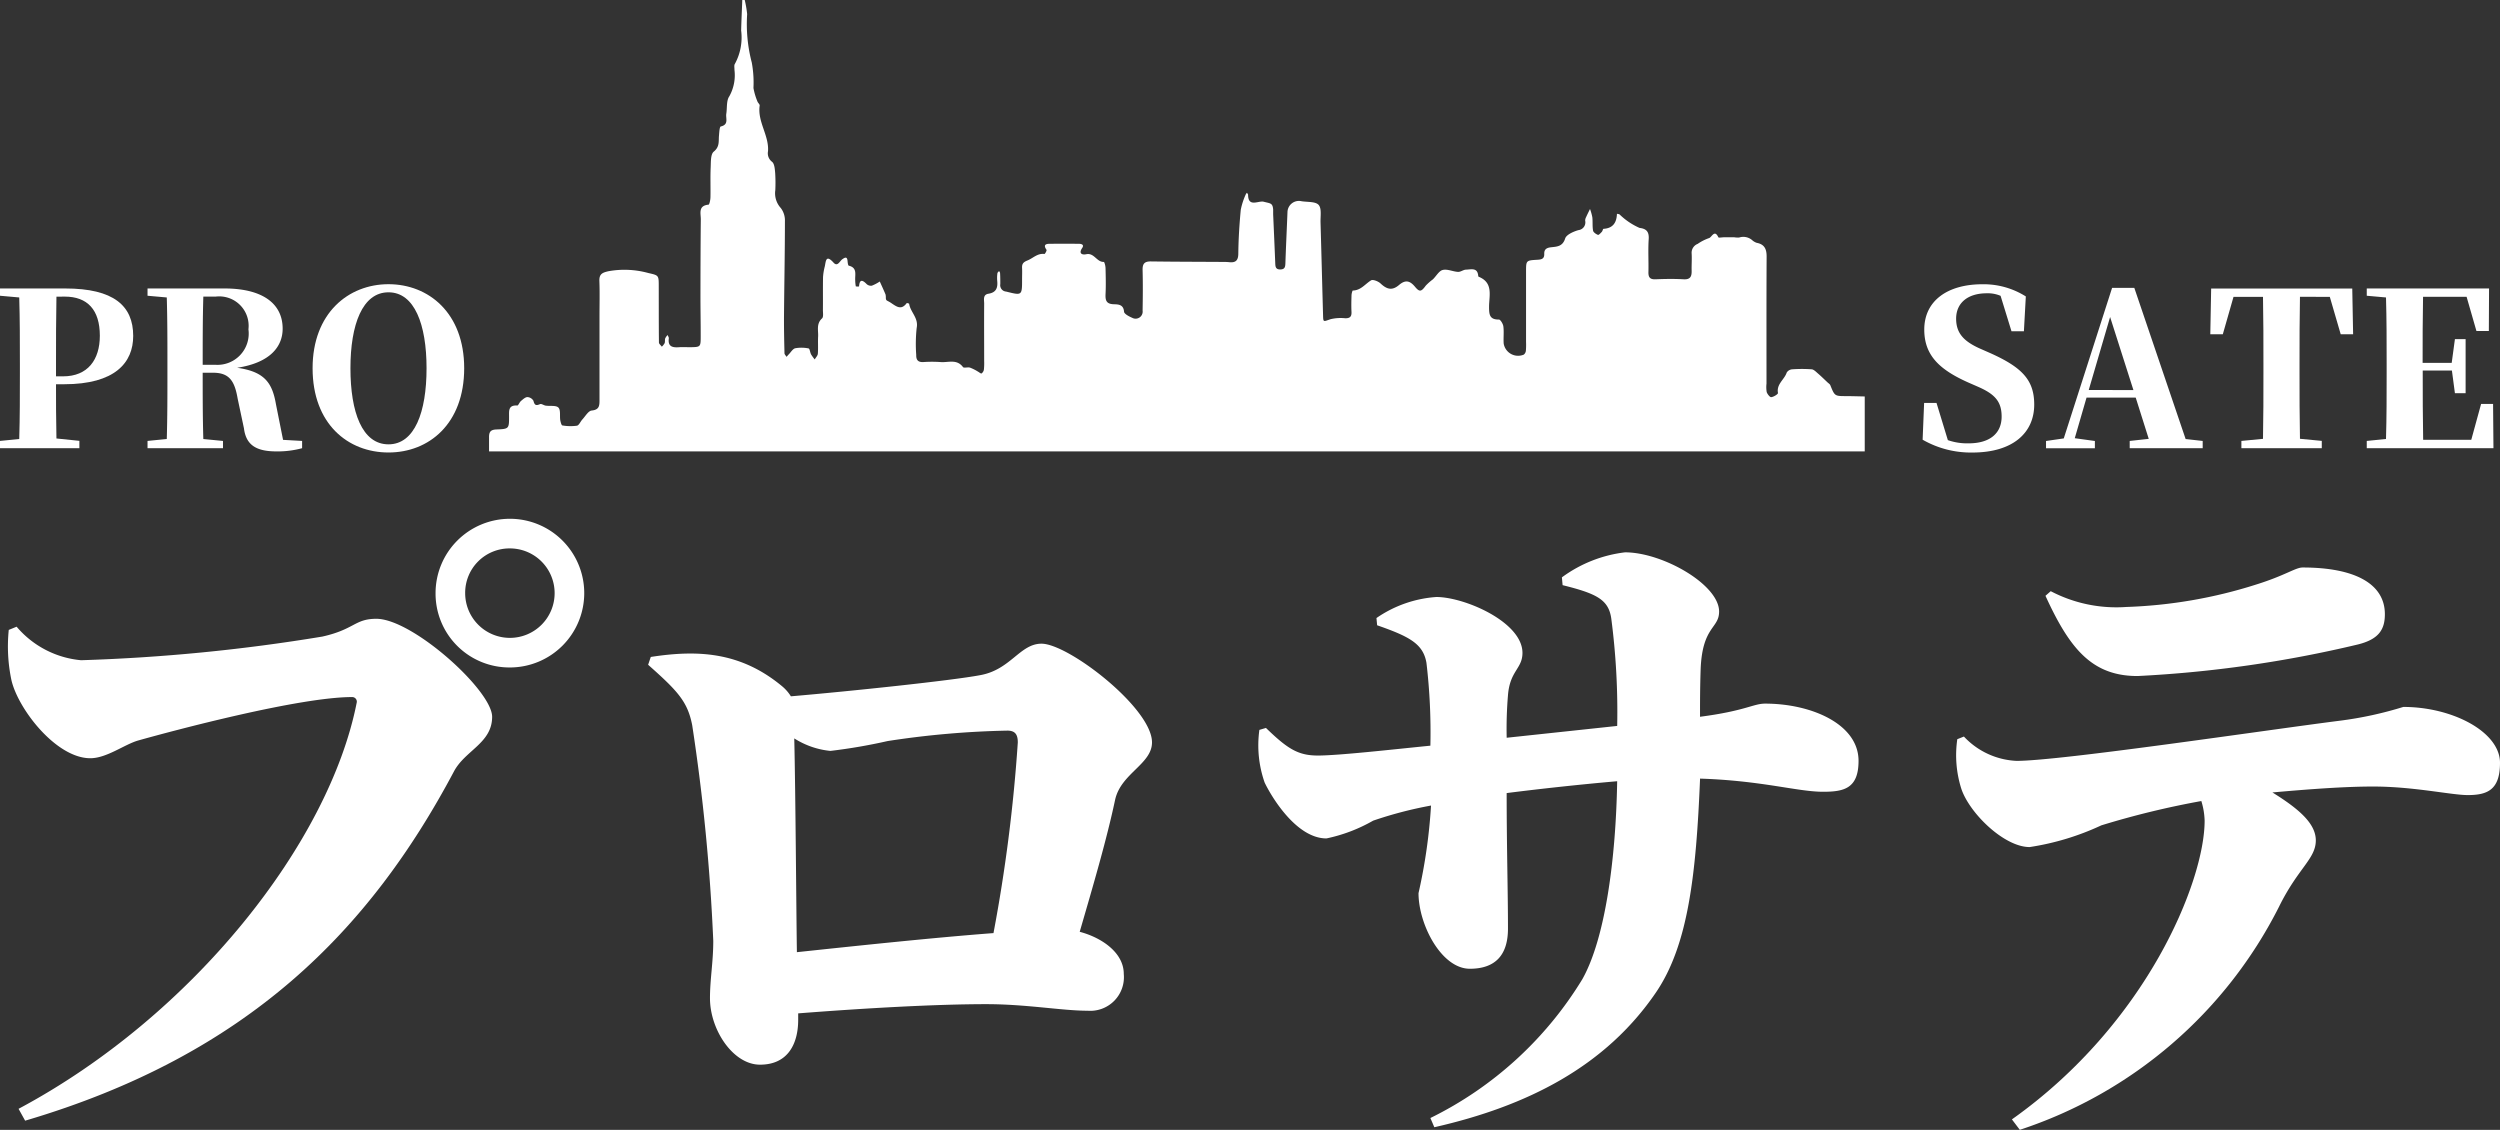
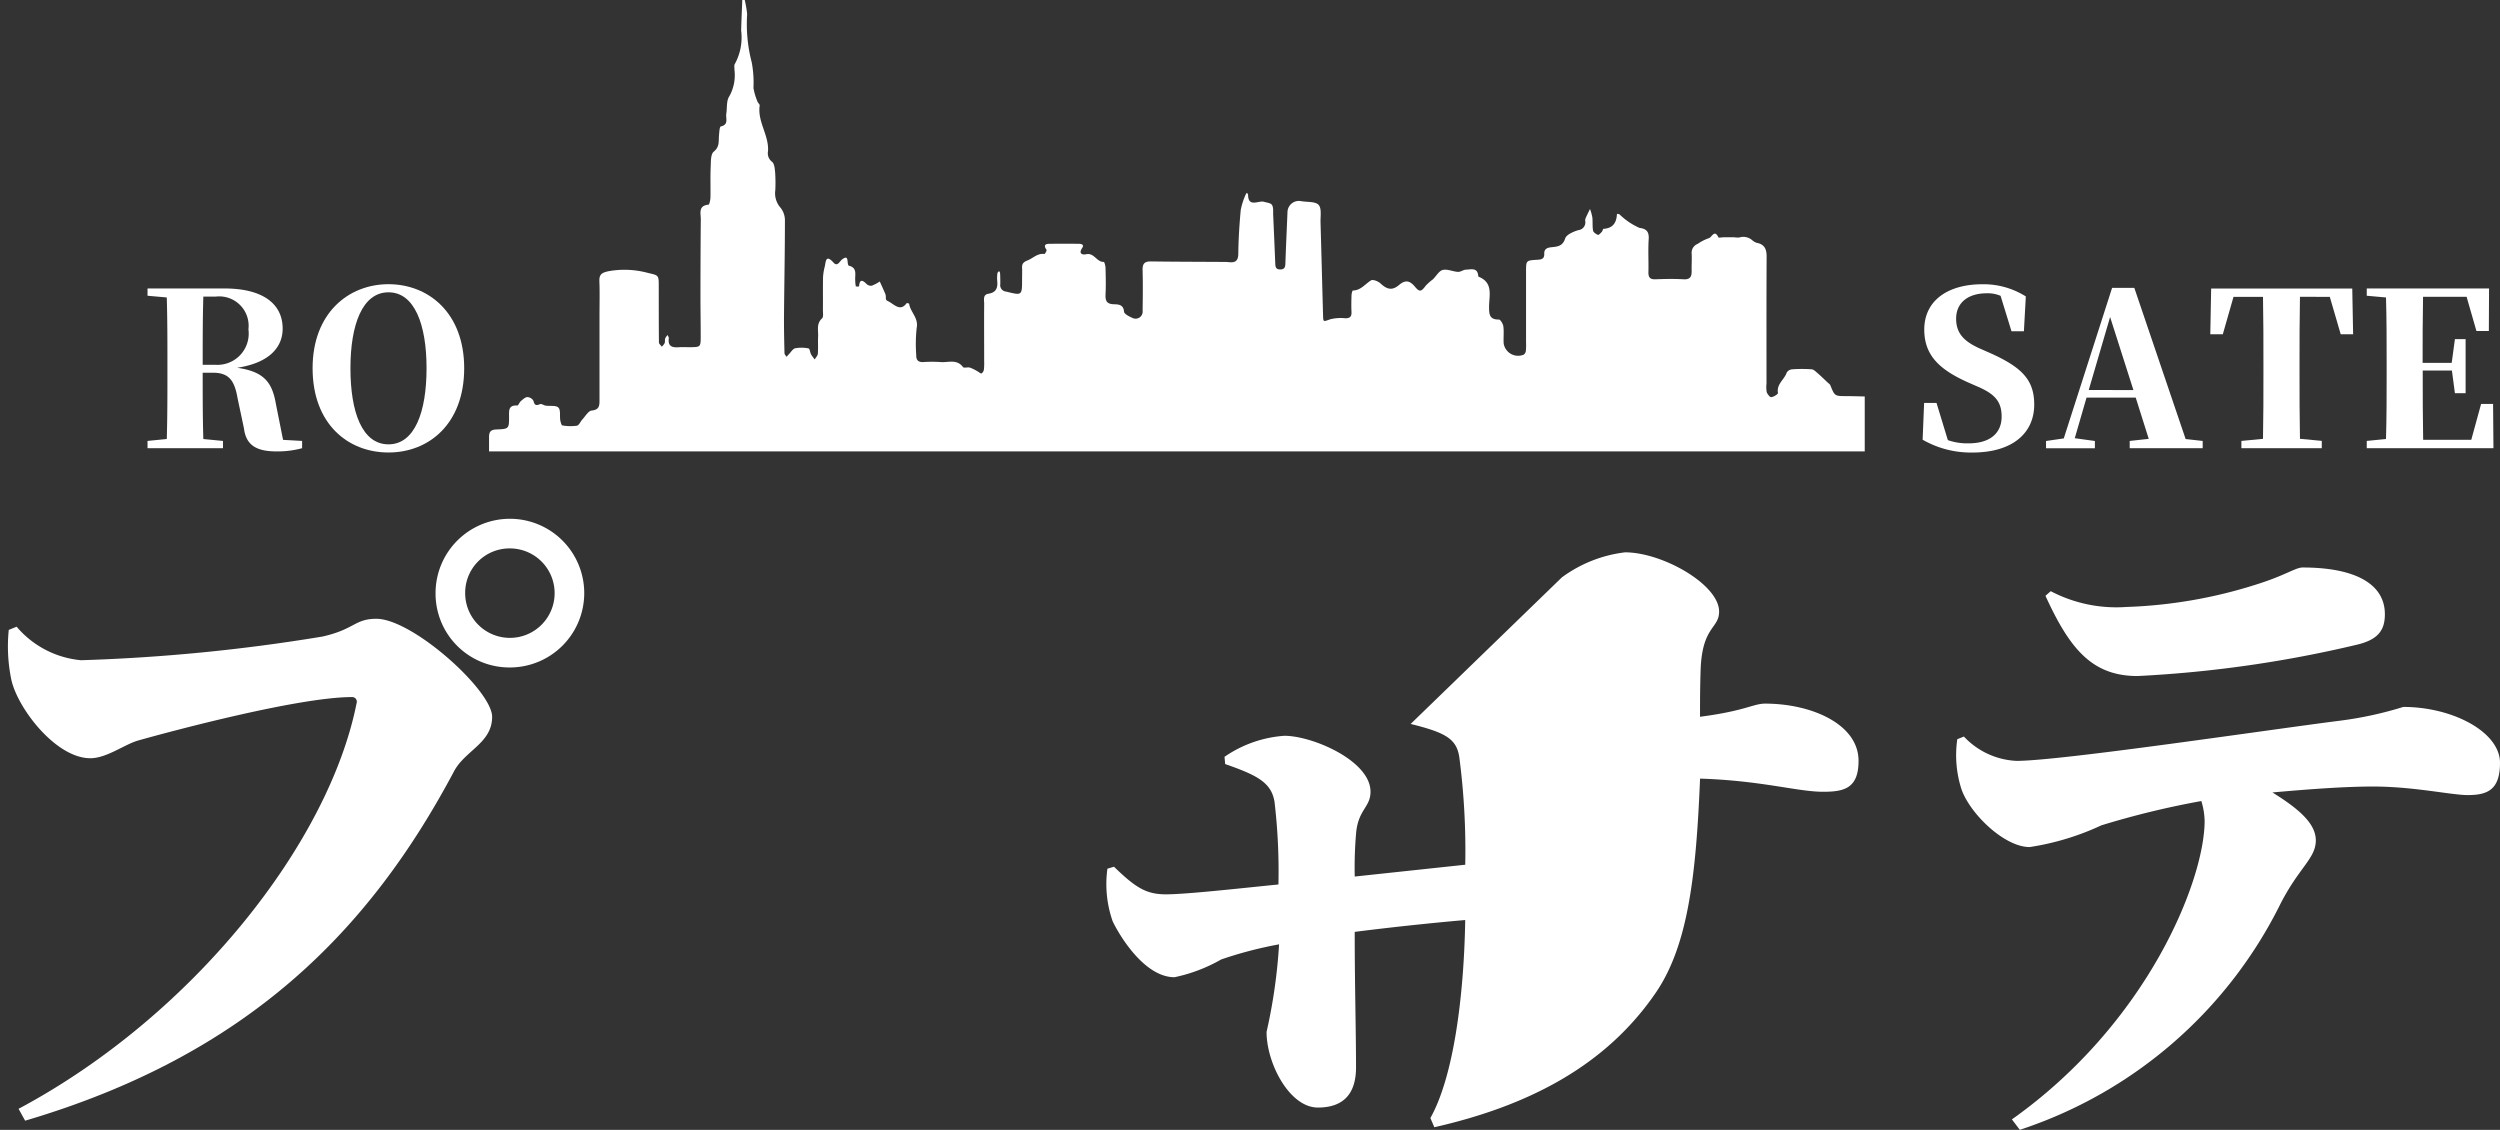
<svg xmlns="http://www.w3.org/2000/svg" width="119.891" height="54.185" viewBox="0 0 119.891 54.185">
  <rect x="0" y="0" width="119.891" height="54.185" fill="#333333" stroke="none" />
  <defs>
    <clipPath id="clip-path">
      <rect id="長方形_130" data-name="長方形 130" width="119.891" height="54.185" fill="#fff" />
    </clipPath>
  </defs>
  <g id="グループ_98" data-name="グループ 98" transform="translate(0 0)">
    <g id="グループ_96" data-name="グループ 96" transform="translate(0 0)" clip-path="url(#clip-path)">
      <path id="パス_601" data-name="パス 601" d="M3.989,38.326a87.263,87.263,0,0,0,11.577-1.135c1.545-.347,1.545-.852,2.586-.852,1.735,0,5.552,3.438,5.552,4.7s-1.294,1.608-1.83,2.618C17.837,51.26,12,57.253,1.308,60.408l-.315-.569c8.391-4.478,14.889-12.775,16.213-19.462a.221.221,0,0,0-.221-.284c-2.523,0-8.454,1.577-10.251,2.081-.663.189-1.514.852-2.3.852-1.64,0-3.47-2.365-3.785-3.754a7.858,7.858,0,0,1-.126-2.4L.9,36.718a4.593,4.593,0,0,0,3.091,1.608m17-3.217a3.565,3.565,0,1,1,3.565,3.564,3.541,3.541,0,0,1-3.565-3.564m1.42,0a2.145,2.145,0,1,0,2.145-2.145,2.127,2.127,0,0,0-2.145,2.145" transform="translate(-0.103 -6.664)" fill="#fff" />
-       <path id="パス_602" data-name="パス 602" d="M39.534,39.774c2.239-.347,4.29-.252,6.277,1.388a2.007,2.007,0,0,1,.442.5c2.933-.252,7.7-.757,9.053-1.01,1.483-.252,1.925-1.514,2.965-1.514,1.294,0,5.3,3.091,5.3,4.732,0,1.041-1.482,1.483-1.767,2.744-.409,1.925-1.04,4.07-1.7,6.341,1.073.284,2.113,1.01,2.113,2.019a1.614,1.614,0,0,1-1.734,1.766c-1.23,0-2.933-.315-4.858-.315-2.4,0-5.8.19-9.022.442v.315c0,1.073-.442,2.145-1.83,2.145-1.293,0-2.4-1.672-2.4-3.187,0-.914.158-1.734.158-2.744a95.375,95.375,0,0,0-1.01-10.347c-.221-1.136-.694-1.64-2.114-2.9ZM55.968,53.023a76.641,76.641,0,0,0,1.167-9.148c0-.379-.125-.568-.5-.568a42.9,42.9,0,0,0-5.741.5,26.581,26.581,0,0,1-2.744.473,3.936,3.936,0,0,1-1.735-.6c.063,2.682.095,8.171.126,10.252,2.681-.284,6.5-.694,9.432-.915" transform="translate(-8.325 -8.269)" fill="#fff" />
-       <path id="パス_603" data-name="パス 603" d="M91.069,34.783a6.388,6.388,0,0,1,3.028-1.2c1.8,0,4.511,1.546,4.511,2.839,0,.82-.789.693-.883,2.712-.032.883-.032,1.672-.032,2.335,2.177-.284,2.556-.631,3.123-.631,2.208,0,4.479.977,4.479,2.744,0,1.325-.694,1.483-1.7,1.483-1.23,0-2.933-.536-5.9-.631-.189,4.605-.567,7.981-2.113,10.252-2.429,3.564-6.183,5.457-10.631,6.467l-.189-.442a17.635,17.635,0,0,0,7.287-6.656c1.1-1.955,1.608-5.773,1.671-9.495-1.829.158-3.817.379-5.3.568,0,2.586.063,4.732.063,6.5,0,1.262-.6,1.925-1.829,1.925-1.357,0-2.461-2.113-2.461-3.627a25.988,25.988,0,0,0,.6-4.2,19.24,19.24,0,0,0-2.776.725,7.652,7.652,0,0,1-2.239.852c-1.451,0-2.649-2.018-2.965-2.681a5.4,5.4,0,0,1-.252-2.524l.315-.094c1.041,1.009,1.545,1.324,2.492,1.324.978,0,3.5-.283,5.394-.473a28.324,28.324,0,0,0-.189-3.974c-.158-.914-.82-1.261-2.365-1.8l-.032-.347a5.747,5.747,0,0,1,2.87-1.009c1.357,0,4.132,1.2,4.132,2.681,0,.757-.6.852-.694,2.019a19.341,19.341,0,0,0-.063,2.05l5.3-.567a34.5,34.5,0,0,0-.283-5.142c-.127-.915-.694-1.2-2.335-1.609Z" transform="translate(-16.166 -7.095)" fill="#fff" />
+       <path id="パス_603" data-name="パス 603" d="M91.069,34.783a6.388,6.388,0,0,1,3.028-1.2c1.8,0,4.511,1.546,4.511,2.839,0,.82-.789.693-.883,2.712-.032.883-.032,1.672-.032,2.335,2.177-.284,2.556-.631,3.123-.631,2.208,0,4.479.977,4.479,2.744,0,1.325-.694,1.483-1.7,1.483-1.23,0-2.933-.536-5.9-.631-.189,4.605-.567,7.981-2.113,10.252-2.429,3.564-6.183,5.457-10.631,6.467l-.189-.442c1.1-1.955,1.608-5.773,1.671-9.495-1.829.158-3.817.379-5.3.568,0,2.586.063,4.732.063,6.5,0,1.262-.6,1.925-1.829,1.925-1.357,0-2.461-2.113-2.461-3.627a25.988,25.988,0,0,0,.6-4.2,19.24,19.24,0,0,0-2.776.725,7.652,7.652,0,0,1-2.239.852c-1.451,0-2.649-2.018-2.965-2.681a5.4,5.4,0,0,1-.252-2.524l.315-.094c1.041,1.009,1.545,1.324,2.492,1.324.978,0,3.5-.283,5.394-.473a28.324,28.324,0,0,0-.189-3.974c-.158-.914-.82-1.261-2.365-1.8l-.032-.347a5.747,5.747,0,0,1,2.87-1.009c1.357,0,4.132,1.2,4.132,2.681,0,.757-.6.852-.694,2.019a19.341,19.341,0,0,0-.063,2.05l5.3-.567a34.5,34.5,0,0,0-.283-5.142c-.127-.915-.694-1.2-2.335-1.609Z" transform="translate(-16.166 -7.095)" fill="#fff" />
      <path id="パス_604" data-name="パス 604" d="M119.31,42.611a3.684,3.684,0,0,0,2.523,1.167c2.114,0,12.019-1.483,15.489-1.924a17.781,17.781,0,0,0,3.06-.663c2.366,0,4.637,1.2,4.637,2.681,0,1.294-.6,1.546-1.546,1.546-.788,0-2.586-.41-4.542-.41-1.357,0-3.06.126-4.826.284,1.324.82,2.081,1.514,2.081,2.3,0,.883-.852,1.324-1.767,3.186a21.409,21.409,0,0,1-12.428,10.693l-.379-.5c6.5-4.605,9.242-11.451,9.242-14.321a3.493,3.493,0,0,0-.158-.946A41.3,41.3,0,0,0,125.9,46.87a12.543,12.543,0,0,1-3.438,1.041c-1.23,0-2.9-1.641-3.28-2.808a5.334,5.334,0,0,1-.189-2.365Zm4.164-6.971a6.778,6.778,0,0,0,3.627.757,22.968,22.968,0,0,0,6.215-1.073c1.419-.442,1.892-.82,2.239-.82,2.461,0,3.943.757,3.943,2.24,0,.726-.283,1.2-1.293,1.451a57.653,57.653,0,0,1-10.568,1.514c-2.176,0-3.249-1.293-4.416-3.848Z" transform="translate(-25.128 -7.289)" fill="#fff" />
-       <path id="パス_605" data-name="パス 605" d="M2.686,22.134c0,.769,0,1.682.021,2.6l1.1.113V25.2H0v-.349l.923-.092c.031-1.036.031-2.092.031-3.158v-.451c0-1.066,0-2.123-.031-3.179L0,17.889V17.54H3.127c2.328,0,3.261.831,3.261,2.276,0,1.282-.872,2.317-3.312,2.317Zm.021-4.2c-.021,1.056-.021,2.133-.021,3.22v.6h.338c1.189,0,1.764-.8,1.764-1.948,0-1.241-.595-1.876-1.682-1.876Z" transform="translate(0 -3.706)" fill="#fff" />
      <path id="パス_606" data-name="パス 606" d="M16.383,24.851V25.2a4.462,4.462,0,0,1-1.22.154c-.943,0-1.466-.276-1.569-1.107l-.3-1.415c-.144-.841-.39-1.251-1.179-1.251h-.5c0,1.077,0,2.133.031,3.179l.943.092V25.2H8.97v-.349l.923-.092c.031-1.036.031-2.092.031-3.158v-.451c0-1.066,0-2.123-.031-3.179l-.923-.082V17.54h3.691c1.8,0,2.789.708,2.789,1.928,0,.841-.574,1.63-2.184,1.876,1.343.185,1.692.749,1.866,1.764l.338,1.692ZM12.22,21.2a1.5,1.5,0,0,0,1.589-1.7,1.411,1.411,0,0,0-1.579-1.569h-.584c-.031,1.036-.031,2.092-.031,3.271Z" transform="translate(-1.895 -3.706)" fill="#fff" />
      <path id="パス_607" data-name="パス 607" d="M26.276,21.31c0,2.667-1.692,4.041-3.63,4.041s-3.64-1.364-3.64-4.041c0-2.645,1.723-4.03,3.64-4.03s3.63,1.373,3.63,4.03m-3.63,3.65c1.251,0,1.825-1.537,1.825-3.65,0-2.092-.574-3.641-1.825-3.641s-1.825,1.549-1.825,3.641c0,2.113.564,3.65,1.825,3.65" transform="translate(-4.015 -3.651)" fill="#fff" />
      <path id="パス_608" data-name="パス 608" d="M120.157,20.592c1.528.687,2.092,1.3,2.092,2.461,0,1.364-1.036,2.3-2.963,2.3a4.652,4.652,0,0,1-2.389-.615l.072-1.764h.594l.544,1.784a2.8,2.8,0,0,0,1,.154c1.015,0,1.579-.482,1.579-1.282,0-.7-.3-1.066-1.118-1.425l-.492-.215c-1.374-.615-2.1-1.3-2.1-2.533,0-1.384,1.118-2.174,2.789-2.174a3.789,3.789,0,0,1,2.081.584l-.092,1.671h-.595l-.523-1.7a1.559,1.559,0,0,0-.666-.122c-.892,0-1.466.45-1.466,1.22,0,.708.39,1.086,1.107,1.415Z" transform="translate(-24.695 -3.651)" fill="#fff" />
      <path id="パス_609" data-name="パス 609" d="M131.913,24.843v.349h-3.5v-.349l.913-.1-.625-1.979h-2.358l-.565,1.948.965.133v.349H124.4v-.349l.851-.123,2.317-7.219h1.066l2.461,7.249Zm-3.322-2.44L127.473,18.9,126.448,22.4Z" transform="translate(-26.28 -3.697)" fill="#fff" />
      <path id="パス_610" data-name="パス 610" d="M138.687,17.94c-.021,1.056-.021,2.123-.021,3.209v.441c0,1.047,0,2.113.021,3.159l1.046.1V25.2h-3.855v-.349l1.036-.1c.021-1.025.021-2.081.021-3.148v-.452c0-1.077,0-2.153-.021-3.209H135.5l-.513,1.794h-.6l.041-2.194h6.767l.041,2.194h-.595l-.523-1.794Z" transform="translate(-28.389 -3.706)" fill="#fff" />
      <path id="パス_611" data-name="パス 611" d="M149.976,25.2H143.9v-.349l.923-.092c.031-1.036.031-2.092.031-3.158v-.451c0-1.066,0-2.123-.031-3.179l-.923-.082V17.54h5.865l-.01,2.04h-.595l-.472-1.641H146.6c-.021,1.026-.021,2.082-.021,3.169h1.395l.154-1.138h.513v2.594h-.513l-.144-1.087h-1.4v.031c0,1.138,0,2.225.021,3.291h2.307l.472-1.723h.574Z" transform="translate(-30.399 -3.706)" fill="#fff" />
      <path id="パス_612" data-name="パス 612" d="M95.711,19.013c-.294-.006-.588-.015-.882-.017-.559,0-.557,0-.768-.521-.024-.06-.1-.1-.149-.151-.147-.138-.291-.281-.445-.413-.09-.077-.192-.187-.295-.2a6.562,6.562,0,0,0-.94,0,.344.344,0,0,0-.262.154c-.109.338-.5.554-.42.981.009.052-.2.187-.323.2-.064.008-.186-.146-.218-.247A1.432,1.432,0,0,1,91,18.4c0-2.034-.006-4.068.006-6.1,0-.362-.106-.585-.479-.656a.621.621,0,0,1-.221-.133.652.652,0,0,0-.621-.119,1.169,1.169,0,0,1-.233-.013c-.161,0-.322,0-.482,0-.1,0-.262.034-.279,0-.187-.4-.318.012-.454.042a2.241,2.241,0,0,0-.538.275.455.455,0,0,0-.289.458c.017.272-.007.547,0,.82s-.051.439-.386.42c-.45-.026-.9-.018-1.353,0-.263.009-.338-.1-.333-.343.013-.528-.022-1.058.013-1.583.024-.354-.11-.5-.44-.538a3.246,3.246,0,0,1-.945-.635c-.023-.032-.091-.03-.138-.043-.015.418-.185.694-.645.722-.028,0-.042.1-.079.143-.056.06-.149.162-.187.147-.093-.037-.218-.121-.233-.2-.039-.209-.013-.429-.036-.641a2.472,2.472,0,0,0-.112-.4c-.063.13-.129.259-.188.391a.36.36,0,0,0-.044.167.374.374,0,0,1-.323.455c-.239.068-.577.217-.636.4-.122.388-.393.391-.673.422-.211.023-.338.093-.33.317.008.244-.136.272-.339.283-.531.03-.532.039-.534.547q0,1.7,0,3.4a3.381,3.381,0,0,1-.008.41.276.276,0,0,1-.1.191.7.7,0,0,1-.965-.532c-.018-.272.018-.55-.015-.82-.015-.122-.141-.331-.214-.33-.46.007-.47-.257-.472-.608,0-.528.218-1.157-.5-1.445-.012-.006-.02-.035-.021-.053-.038-.4-.345-.293-.58-.287-.129,0-.259.114-.385.108-.248-.013-.513-.148-.737-.092-.183.045-.312.3-.472.45a2.747,2.747,0,0,0-.34.3c-.217.3-.3.315-.516.056-.258-.311-.473-.334-.767-.085-.316.267-.565.229-.889-.077-.108-.1-.358-.2-.45-.147-.288.174-.491.487-.885.489a.671.671,0,0,0-.055.267c-.008.253-.013.509,0,.762.011.23-.086.308-.31.3a2.058,2.058,0,0,0-.7.047c-.349.121-.344.151-.354-.2-.042-1.48-.078-2.962-.121-4.443-.009-.289.062-.667-.09-.838s-.538-.131-.823-.178a.548.548,0,0,0-.672.525c-.033.816-.072,1.631-.1,2.447-.006.172-.024.3-.252.3s-.228-.152-.235-.313c-.031-.778-.066-1.555-.1-2.332,0-.077,0-.156,0-.234-.028-.312-.127-.283-.457-.369-.241-.063-.741.287-.745-.33,0-.032-.035-.064-.054-.1a.332.332,0,0,0-.058.078,3.4,3.4,0,0,0-.239.737c-.066.695-.11,1.394-.118,2.093,0,.344-.129.457-.449.42a2.613,2.613,0,0,0-.294-.011c-1.155-.007-2.309-.008-3.463-.024-.317,0-.391.136-.384.424.017.644.011,1.29,0,1.936a.339.339,0,0,1-.5.343c-.151-.065-.382-.184-.39-.293-.028-.355-.286-.349-.5-.357-.355-.012-.4-.192-.387-.487.021-.409.009-.821,0-1.231a.811.811,0,0,0-.072-.312c-.349.024-.469-.451-.855-.368-.189.04-.379-.025-.193-.3.106-.157-.031-.2-.158-.2q-.706-.007-1.413,0c-.226,0-.28.09-.14.288.022.032-.071.2-.1.2-.334-.043-.542.2-.808.308-.212.084-.274.168-.264.367.009.175,0,.352,0,.528,0,.8,0,.79-.764.6a.305.305,0,0,1-.28-.359c0-.175,0-.352-.011-.527,0-.035-.032-.068-.048-.1-.028.036-.077.07-.08.109a1.633,1.633,0,0,0-.01.351c.034.327-.032.567-.417.629-.282.045-.207.295-.208.475-.007.919,0,1.838,0,2.757a2.827,2.827,0,0,1-.013.409.28.28,0,0,1-.114.183c-.03.017-.113-.059-.174-.091a2.225,2.225,0,0,0-.375-.188c-.109-.034-.3.031-.341-.029-.3-.4-.711-.206-1.076-.239a5.977,5.977,0,0,0-.823,0c-.256.012-.348-.1-.342-.345a7.21,7.21,0,0,1,.021-1.287c.1-.485-.3-.758-.36-1.159,0-.019-.109-.047-.118-.035-.245.33-.453.195-.727.006-.223-.153-.259-.1-.274-.248a.66.66,0,0,0-.014-.174c-.087-.209-.183-.414-.276-.621a2.036,2.036,0,0,1-.379.2.3.3,0,0,1-.251-.077c-.214-.218-.338-.229-.364.116,0,0-.153.006-.156-.009a1.747,1.747,0,0,1-.028-.289c-.018-.27.111-.6-.308-.7-.035-.009-.052-.137-.058-.211-.018-.229-.107-.2-.257-.094-.122.089-.224.372-.416.159-.371-.412-.367-.062-.42.182a2.733,2.733,0,0,0-.084.507c-.01.528,0,1.056-.006,1.584,0,.136.033.33-.04.4-.286.257-.174.577-.19.874-.015.273.009.548-.013.821-.007.095-.1.183-.149.274a2.055,2.055,0,0,1-.175-.241c-.05-.094-.065-.277-.118-.286a1.688,1.688,0,0,0-.641-.009c-.12.028-.209.189-.311.292-.038.038-.071.08-.106.12-.034-.058-.1-.115-.1-.174-.014-.6-.028-1.211-.023-1.816.013-1.5.043-3.007.044-4.512a.979.979,0,0,0-.2-.637,1.047,1.047,0,0,1-.261-.853,7.486,7.486,0,0,0-.006-.82c-.017-.189-.031-.446-.151-.542a.512.512,0,0,1-.193-.506c.054-.764-.513-1.413-.4-2.189.009-.061-.084-.13-.108-.2a3.119,3.119,0,0,1-.19-.643,5.317,5.317,0,0,0-.08-1.219A7.279,7.279,0,0,1,42.116.676,5.415,5.415,0,0,0,42,0h-.118c-.018.487-.042.974-.054,1.462a2.648,2.648,0,0,1-.3,1.6c-.048.067-.017.191-.021.289a2.078,2.078,0,0,1-.245,1.264c-.149.211-.1.558-.147.844-.034.221.131.515-.263.606-.061.014-.073.282-.087.435-.026.273.042.532-.249.77-.158.128-.137.5-.15.771-.021.469,0,.939-.01,1.408,0,.128-.049.362-.092.366-.509.047-.368.424-.371.708-.013,1.229-.015,2.458-.017,3.687,0,.637.013,1.273.012,1.91,0,.522-.006.523-.5.531-.177,0-.354-.011-.529,0-.316.025-.554-.022-.5-.426.006-.049-.037-.1-.058-.158a.612.612,0,0,0-.115.161c-.024.072,0,.16-.028.23a.734.734,0,0,1-.134.168c-.049-.068-.138-.134-.139-.2-.01-.9-.007-1.8-.009-2.7,0-.525,0-.52-.5-.633a4.3,4.3,0,0,0-1.917-.085c-.308.069-.442.147-.43.473.021.547.006,1.095.006,1.642,0,1.35,0,2.7,0,4.048,0,.274,0,.479-.375.517-.159.017-.3.266-.436.416-.1.1-.165.289-.271.311a2.248,2.248,0,0,1-.7-.013c-.043-.006-.082-.159-.1-.248-.032-.208.027-.491-.089-.608s-.4-.062-.61-.093c-.092-.014-.2-.1-.267-.074-.2.088-.267.053-.32-.159a.359.359,0,0,0-.287-.177c-.1,0-.207.1-.3.177s-.134.231-.192.227c-.439-.027-.388.266-.39.541,0,.567-.007.585-.6.607-.29.01-.365.12-.36.389,0,.221,0,.442,0,.663H95.711Z" transform="translate(-6.285 0)" fill="#fff" />
    </g>
  </g>
</svg>